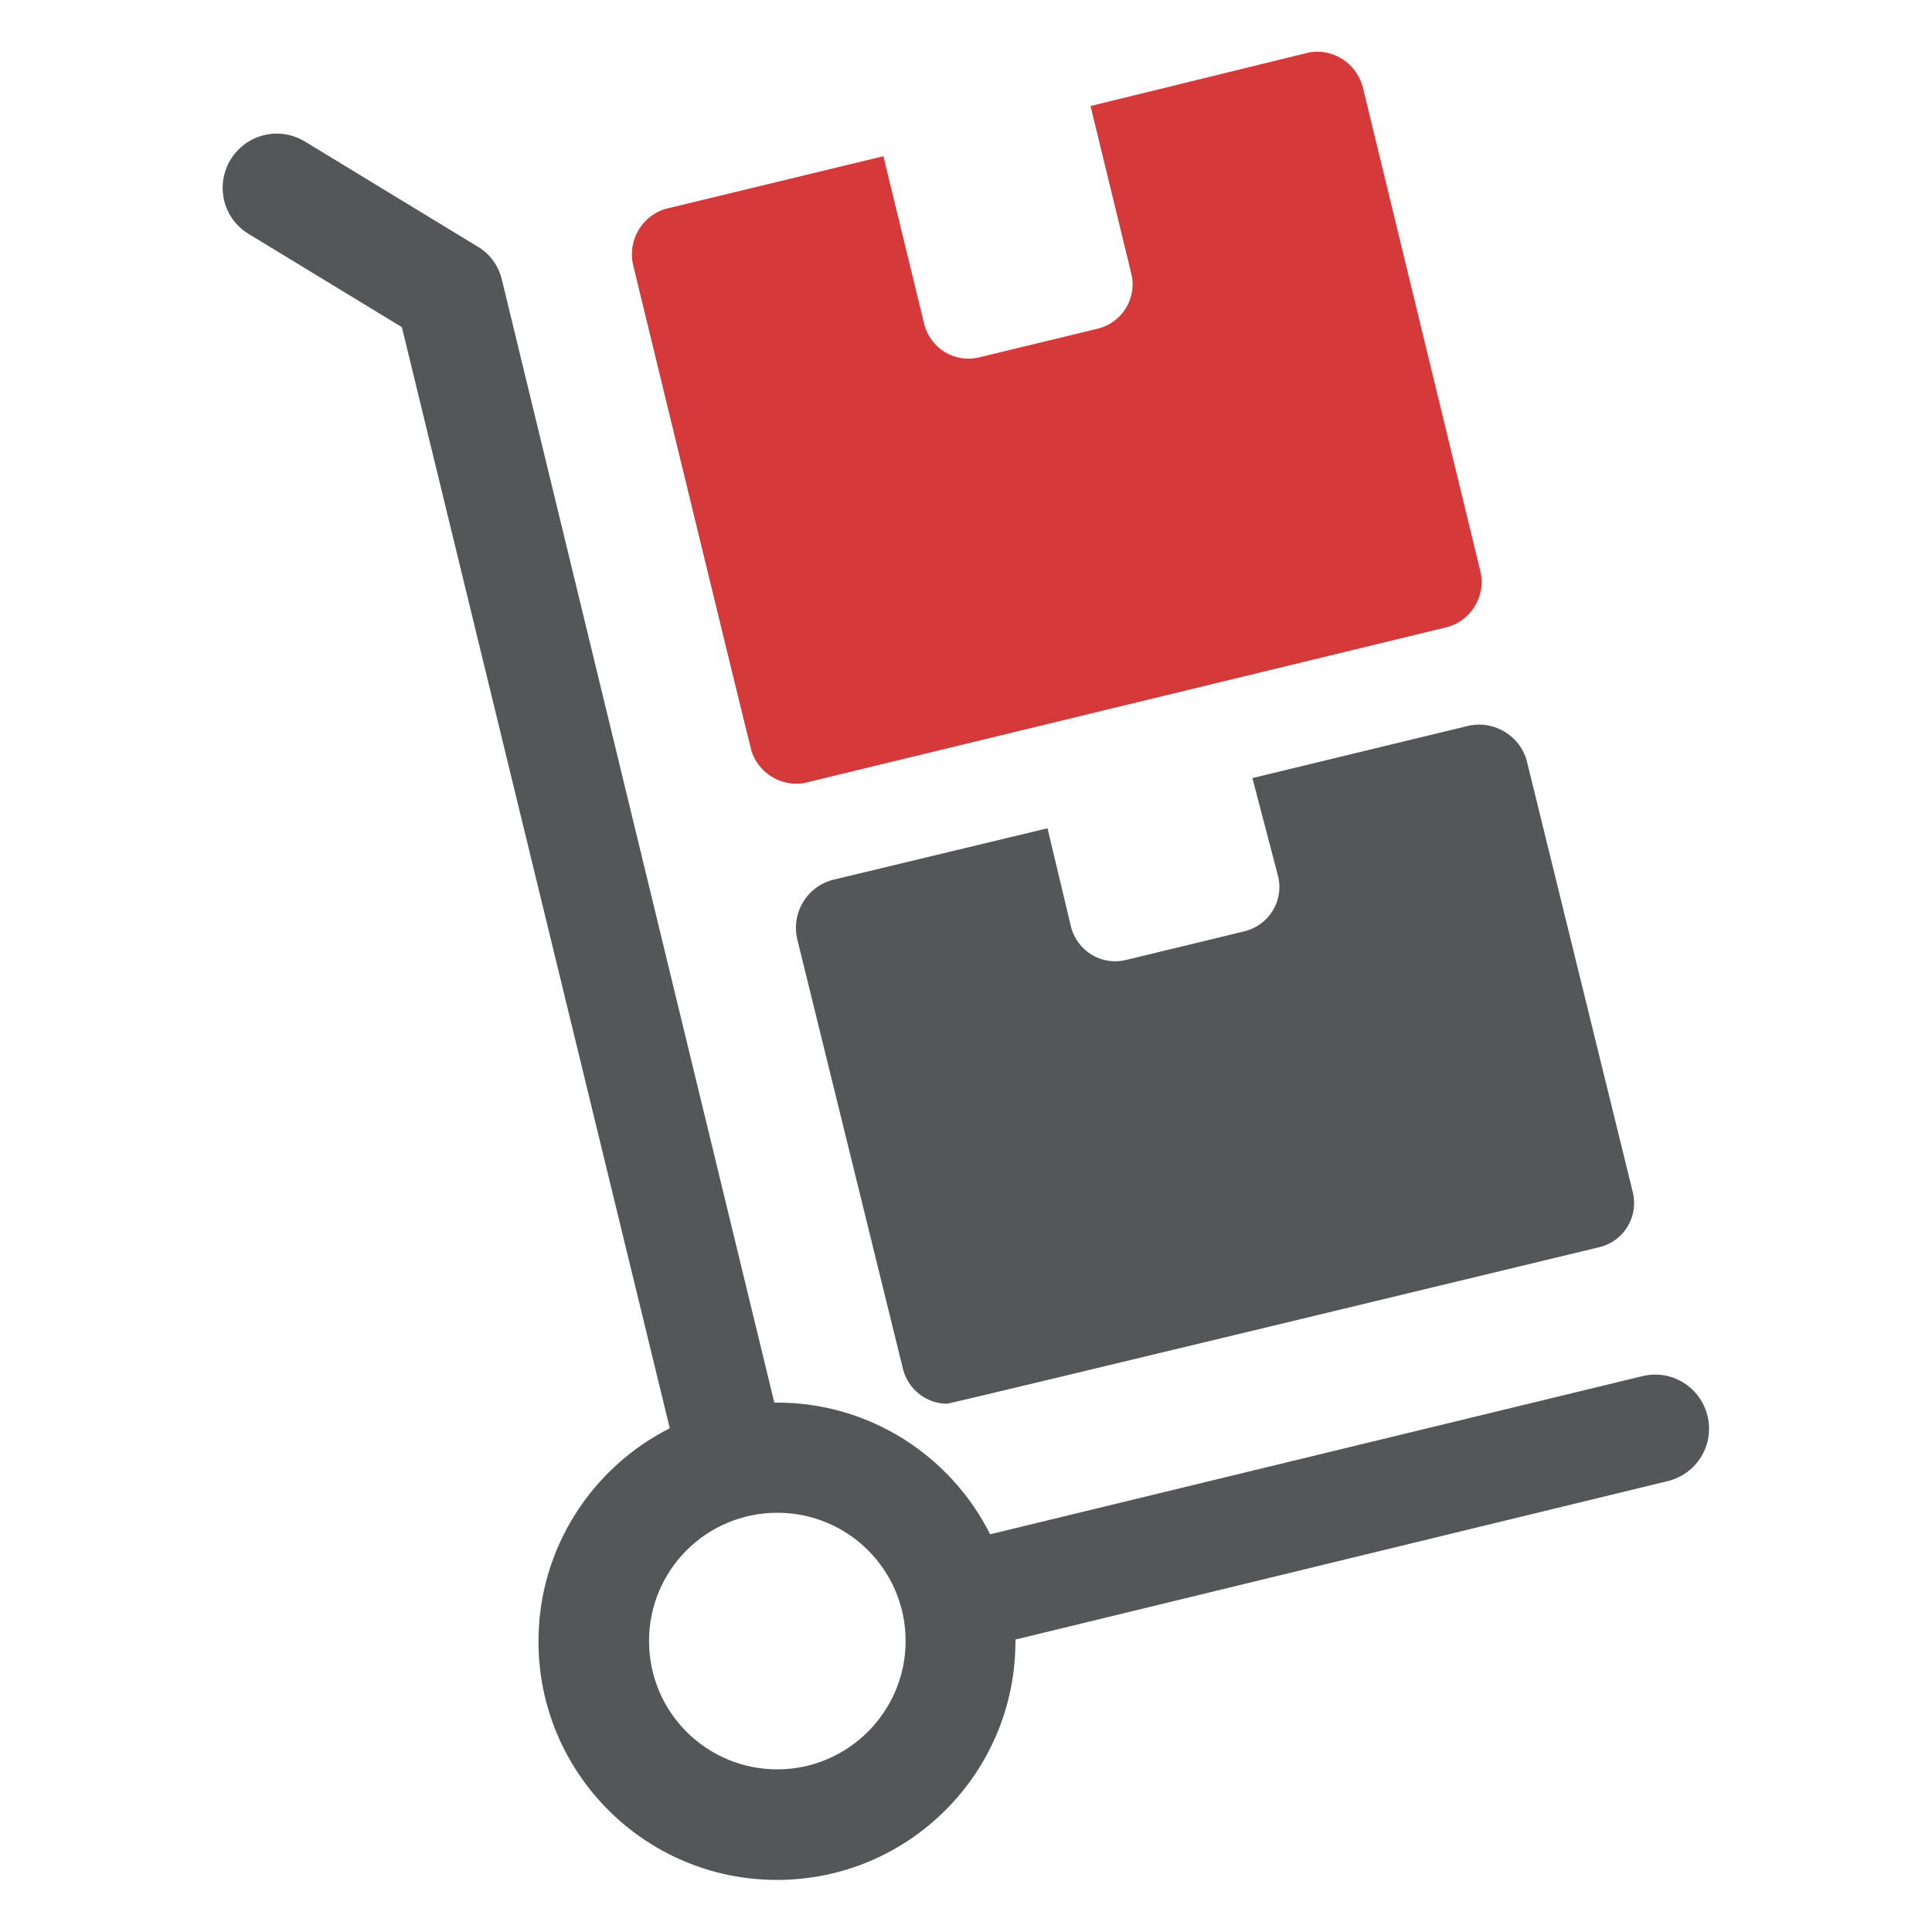
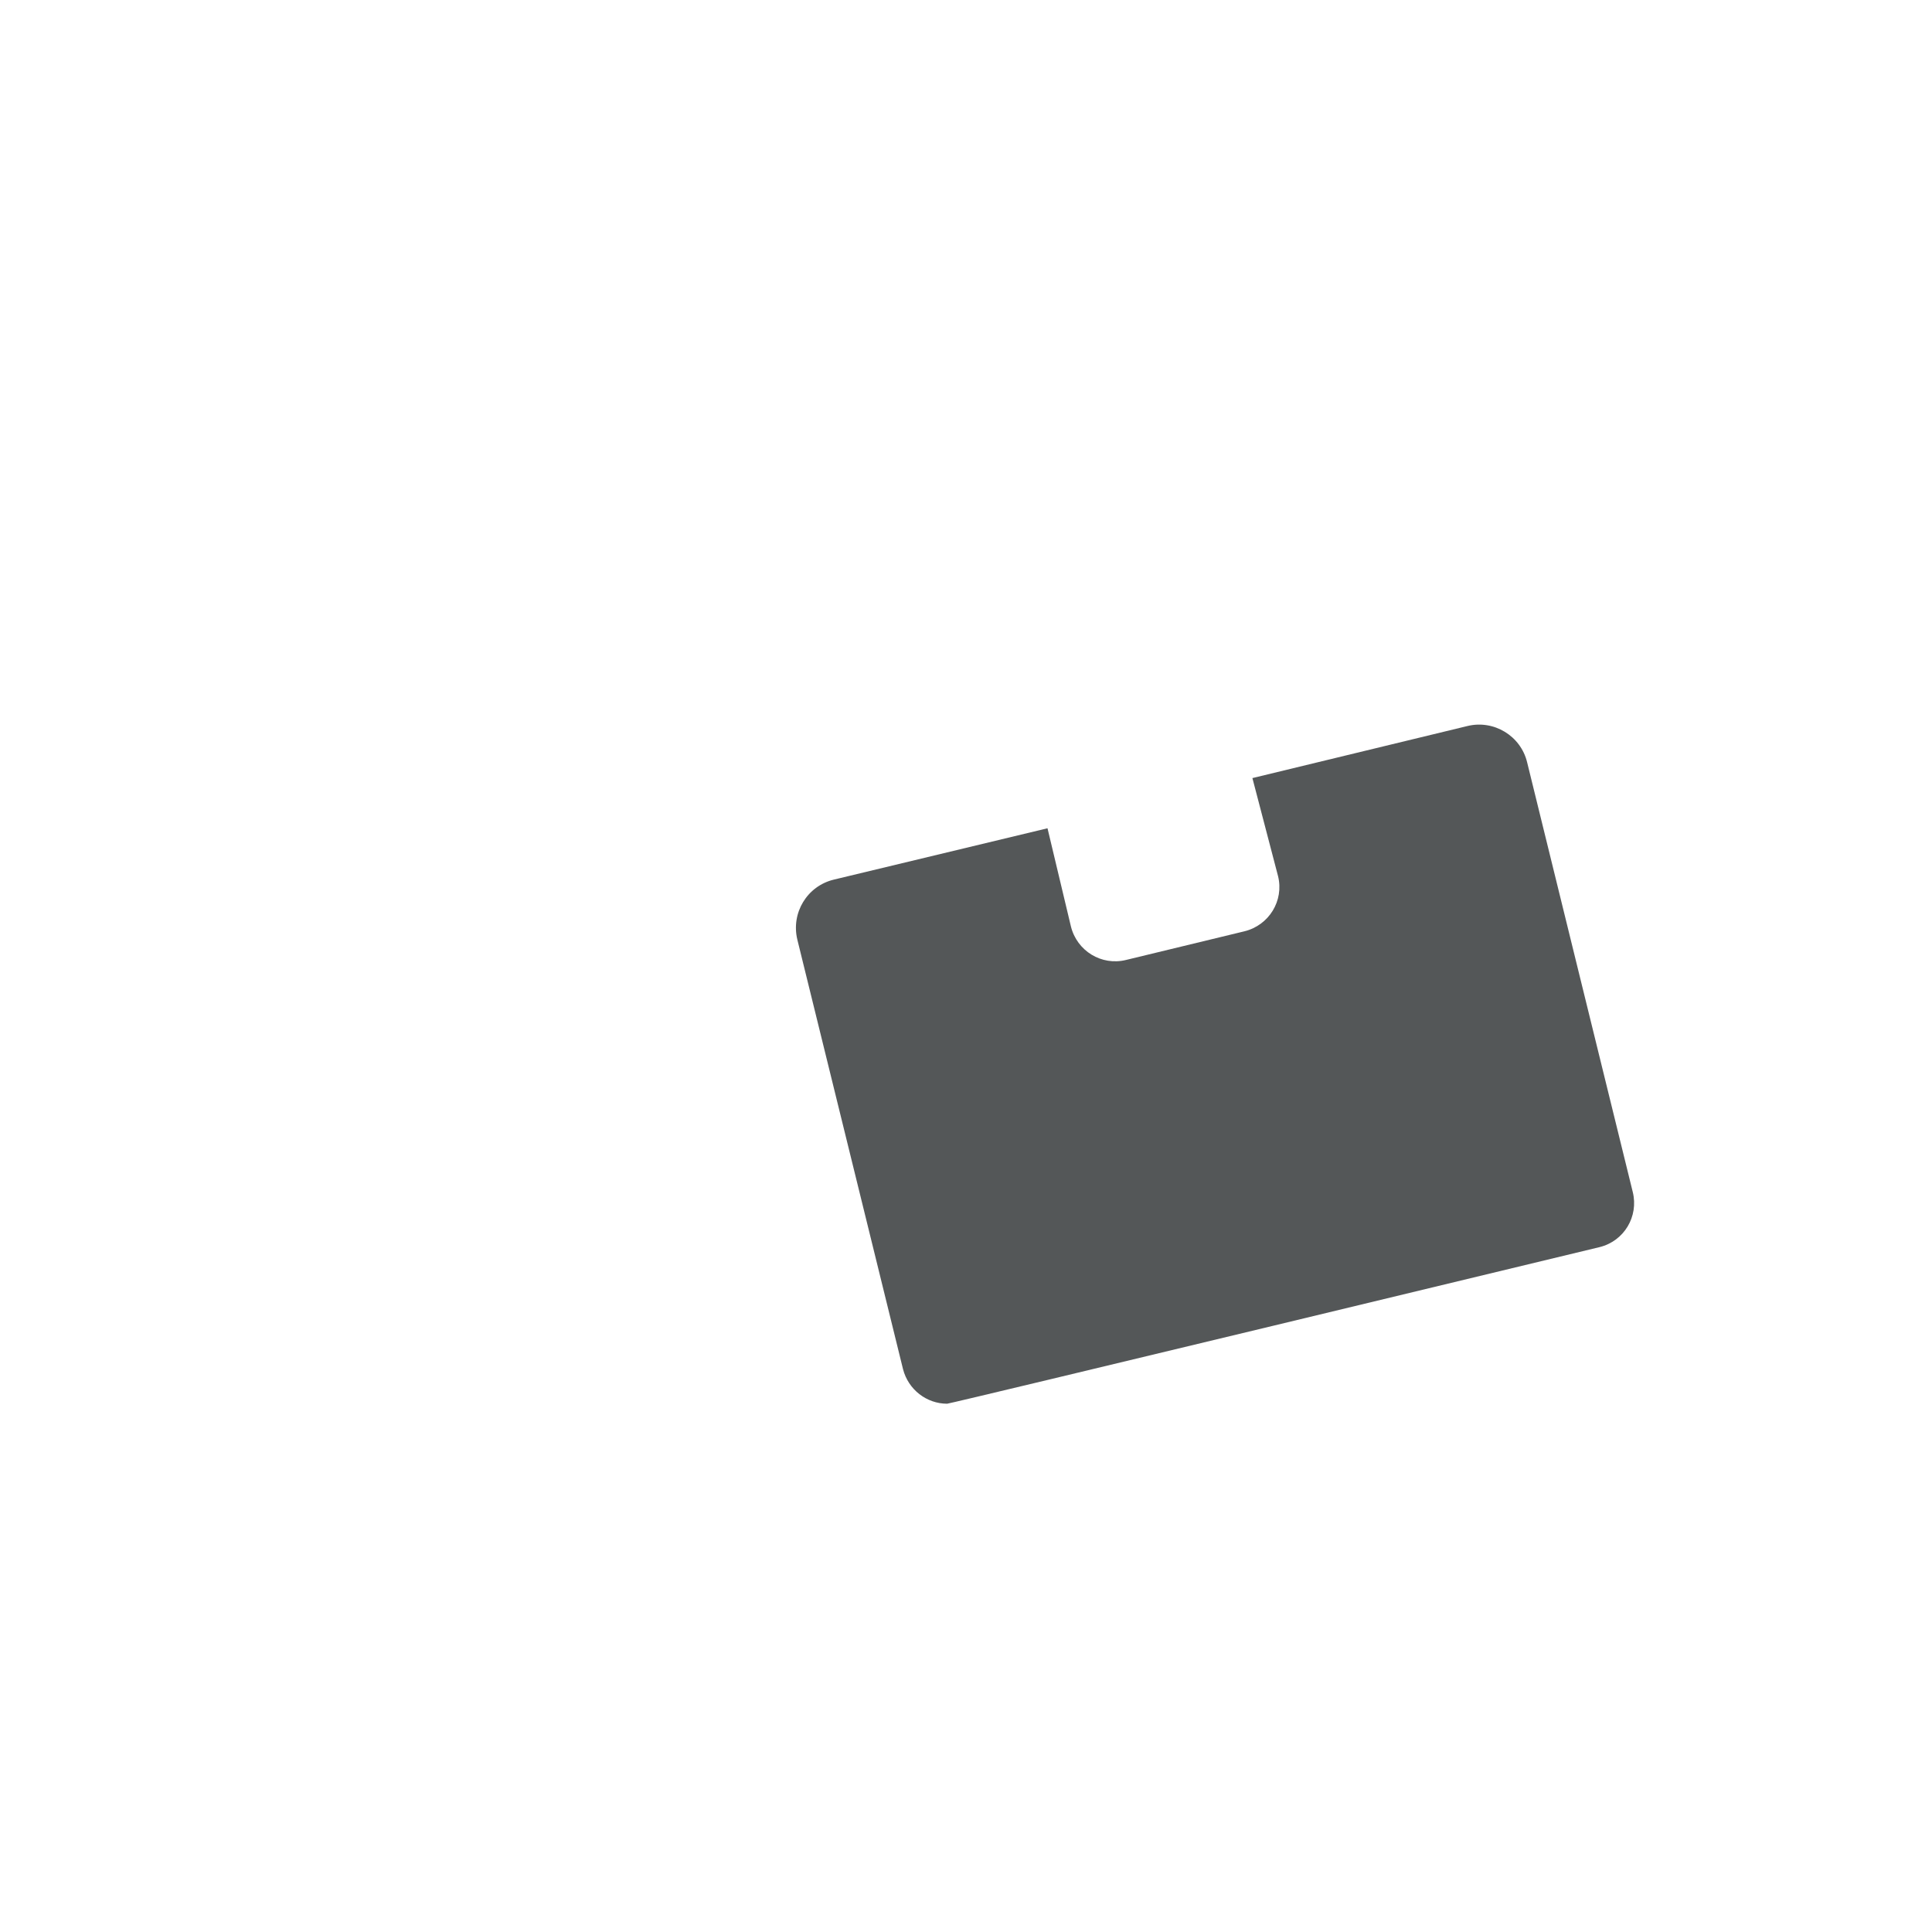
<svg xmlns="http://www.w3.org/2000/svg" version="1.1" id="Capa_1" x="0px" y="0px" viewBox="0 0 512 512" style="enable-background:new 0 0 512 512;" xml:space="preserve">
  <style type="text/css">
	.st0{fill:#545758;}
	.st1{fill:#D6393A;}
</style>
  <g>
-     <path class="st0" d="M452.5,375.2c-1.9-7.7-9.6-12.4-17.3-10.5l-172.8,41.9c-10.4-20.7-31.8-34.9-56.5-34.9c-0.2,0-0.4,0-0.7,0   L133,74.1c-0.9-3.7-3.2-6.9-6.5-8.8L80.8,37.5c-6.8-4.1-15.5-2-19.7,4.8c-4.1,6.8-2,15.6,4.8,19.7l40.6,24.7l71,291.8   c-20.6,10.4-34.8,31.8-34.8,56.5c0,34.9,28.3,63.2,63.2,63.2s63.2-28.3,63.2-63.2c0-0.2,0-0.4,0-0.5l172.9-42   C449.7,390.6,454.4,382.9,452.5,375.2z M206,468.9c-18.8,0-34-15.2-34-34s15.2-34,34-34s34,15.2,34,34   C240,453.6,224.7,468.9,206,468.9z" />
    <path class="st0" d="M388.9,192.4l-57,13.8l6.8,26c1.6,6.5-2.4,13-8.9,14.6l-31.4,7.6c-6.5,1.6-13-2.4-14.6-8.9l-6.2-26L221,233.1   c-7.1,1.7-11.4,8.8-9.7,15.9l28,113.8c1.4,5.5,6.3,9.2,11.7,9.2c0.9,0,172.9-41.5,172.9-41.5c6.5-1.6,10.4-8.1,8.8-14.6l-28-113.9   C403,195,395.9,190.7,388.9,192.4z" />
-     <path class="st1" d="M199.2,199.2c1.7,5.1,6.6,8.5,11.8,8.5c1,0,2-0.1,3-0.4l169.1-41c6.4-1.5,10.4-7.7,9.4-14.1   c-0.1-0.4-31.3-128.9-31.3-128.9c-1.4-5.7-6.5-9.6-12.1-9.6c-1,0-2,0.1-3,0.4l-57.1,14l10.8,44.4c1.6,6.5-2.4,13-8.9,14.6   l-31.4,7.6c-6.5,1.6-13-2.4-14.6-8.9l-10.8-44.4L177,55.2c-6.7,1.6-10.8,8.4-9.2,15.1C167.8,70.3,199,198.9,199.2,199.2z" />
  </g>
</svg>